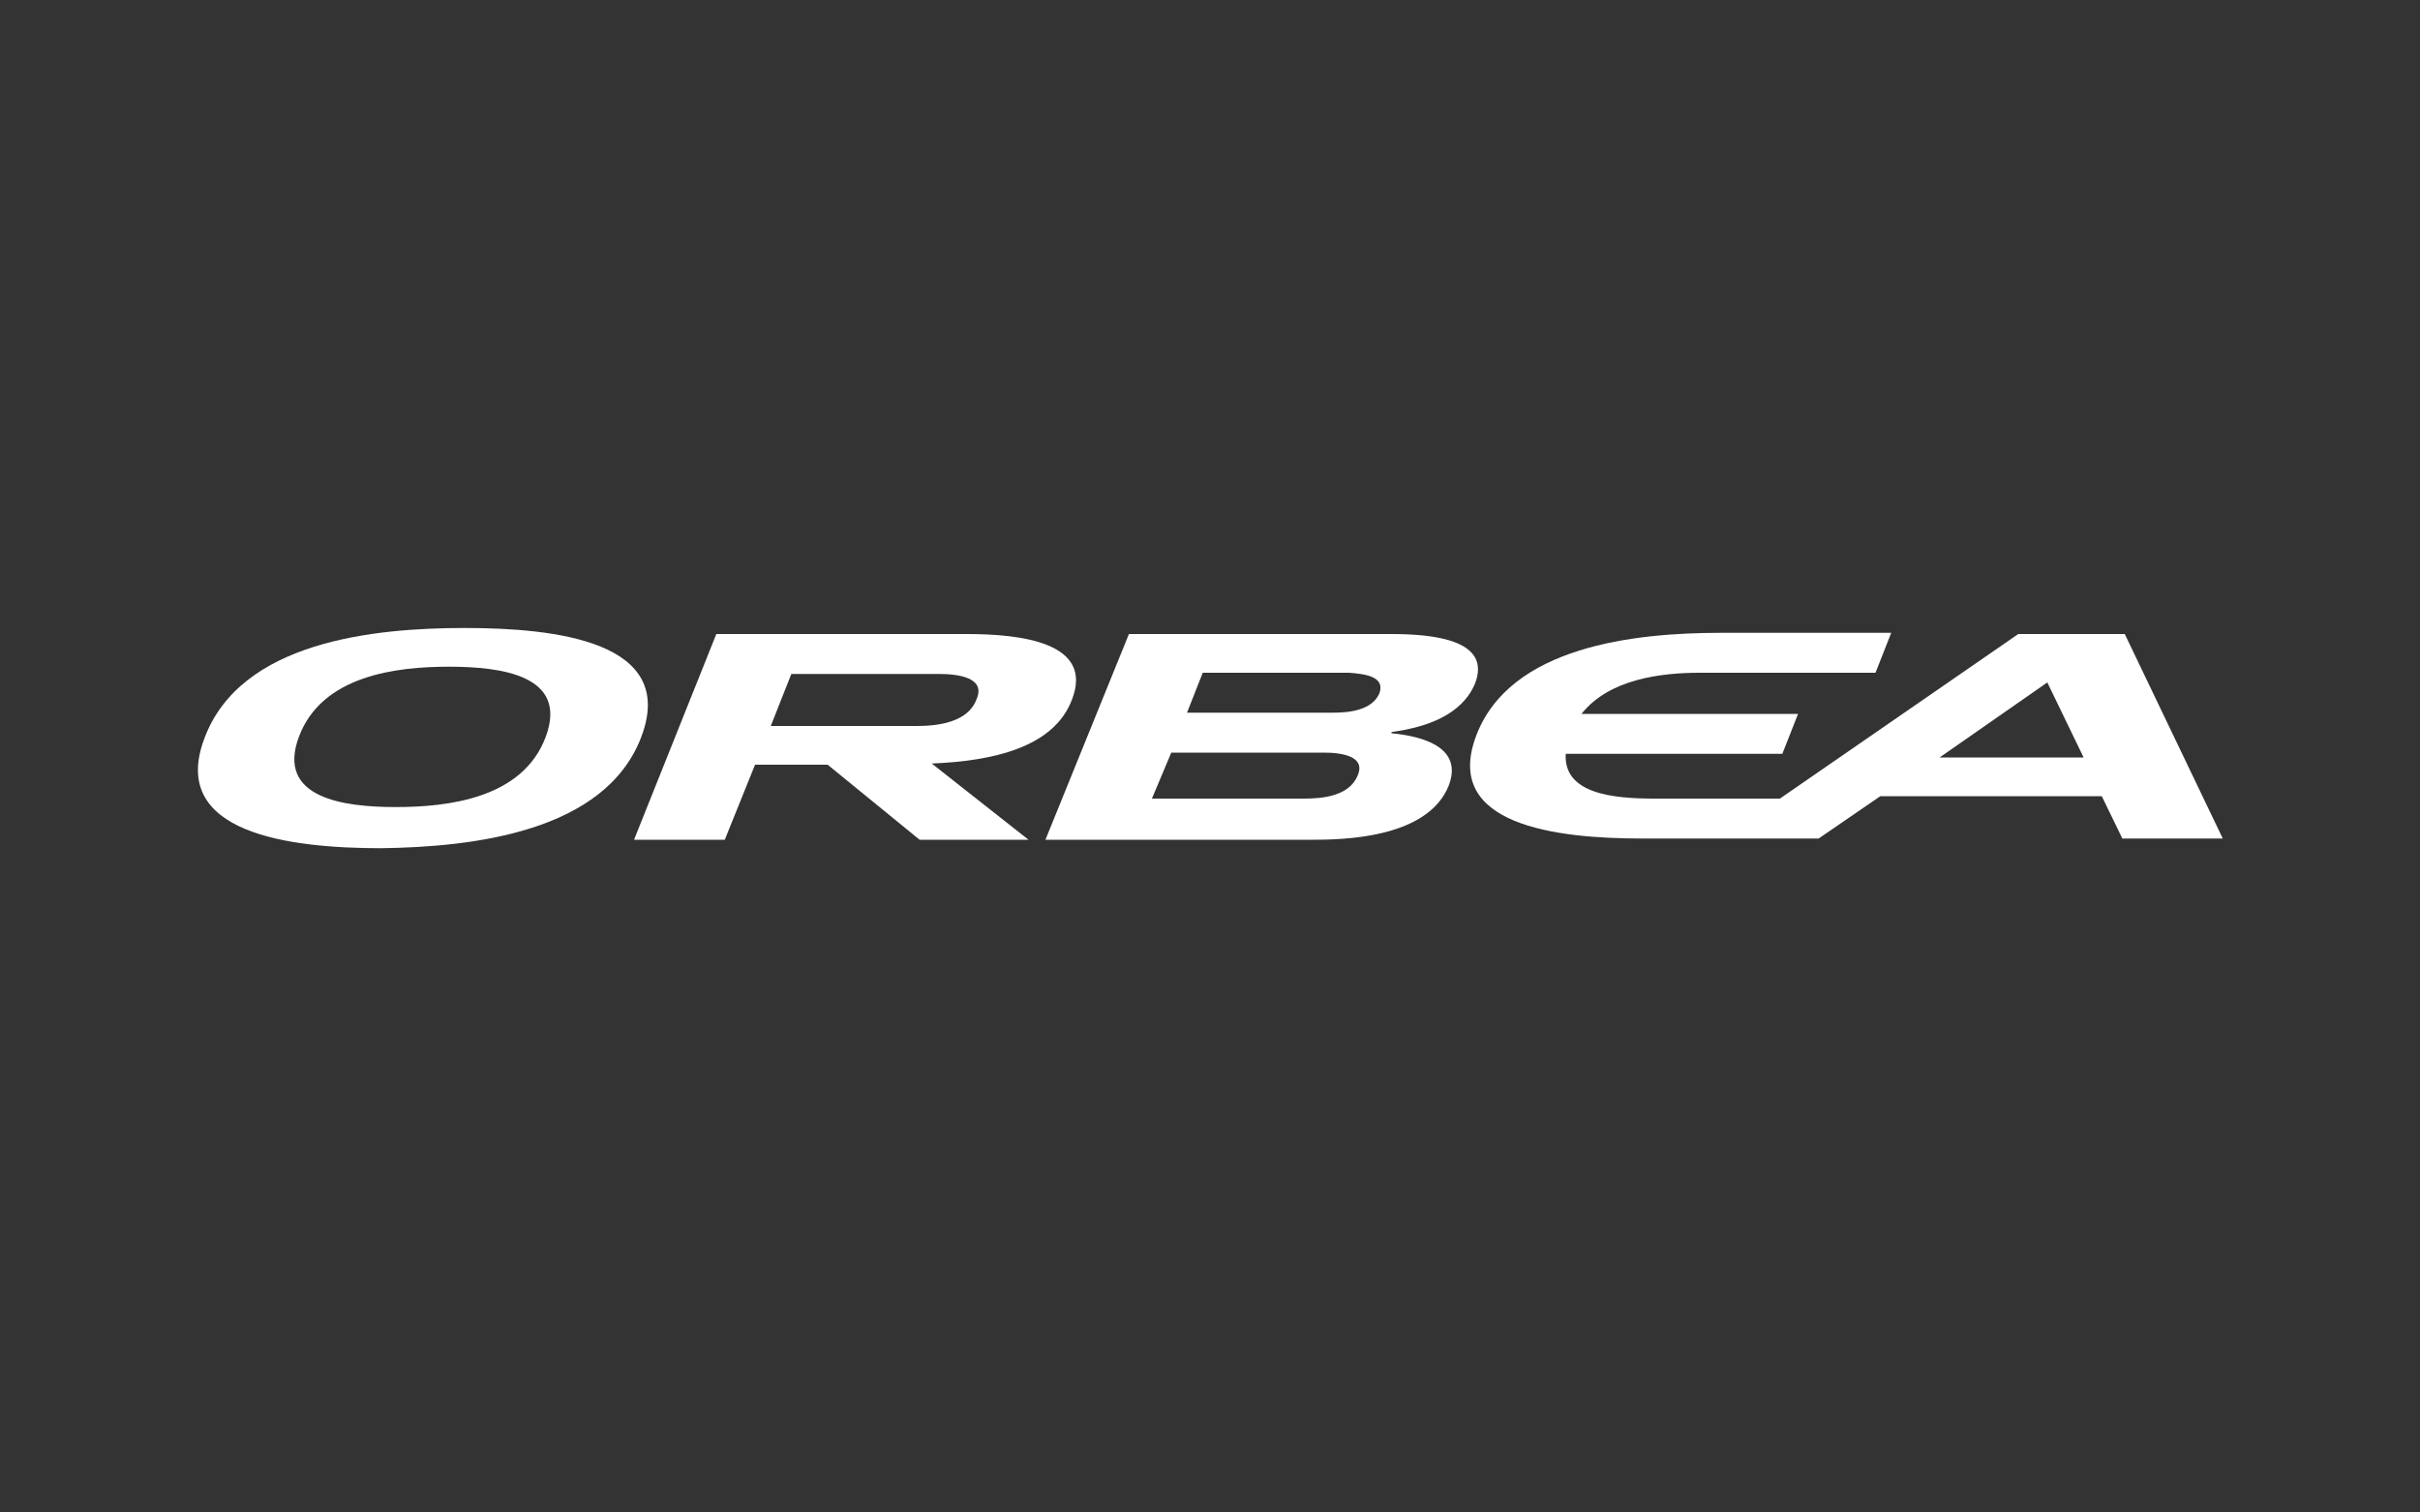
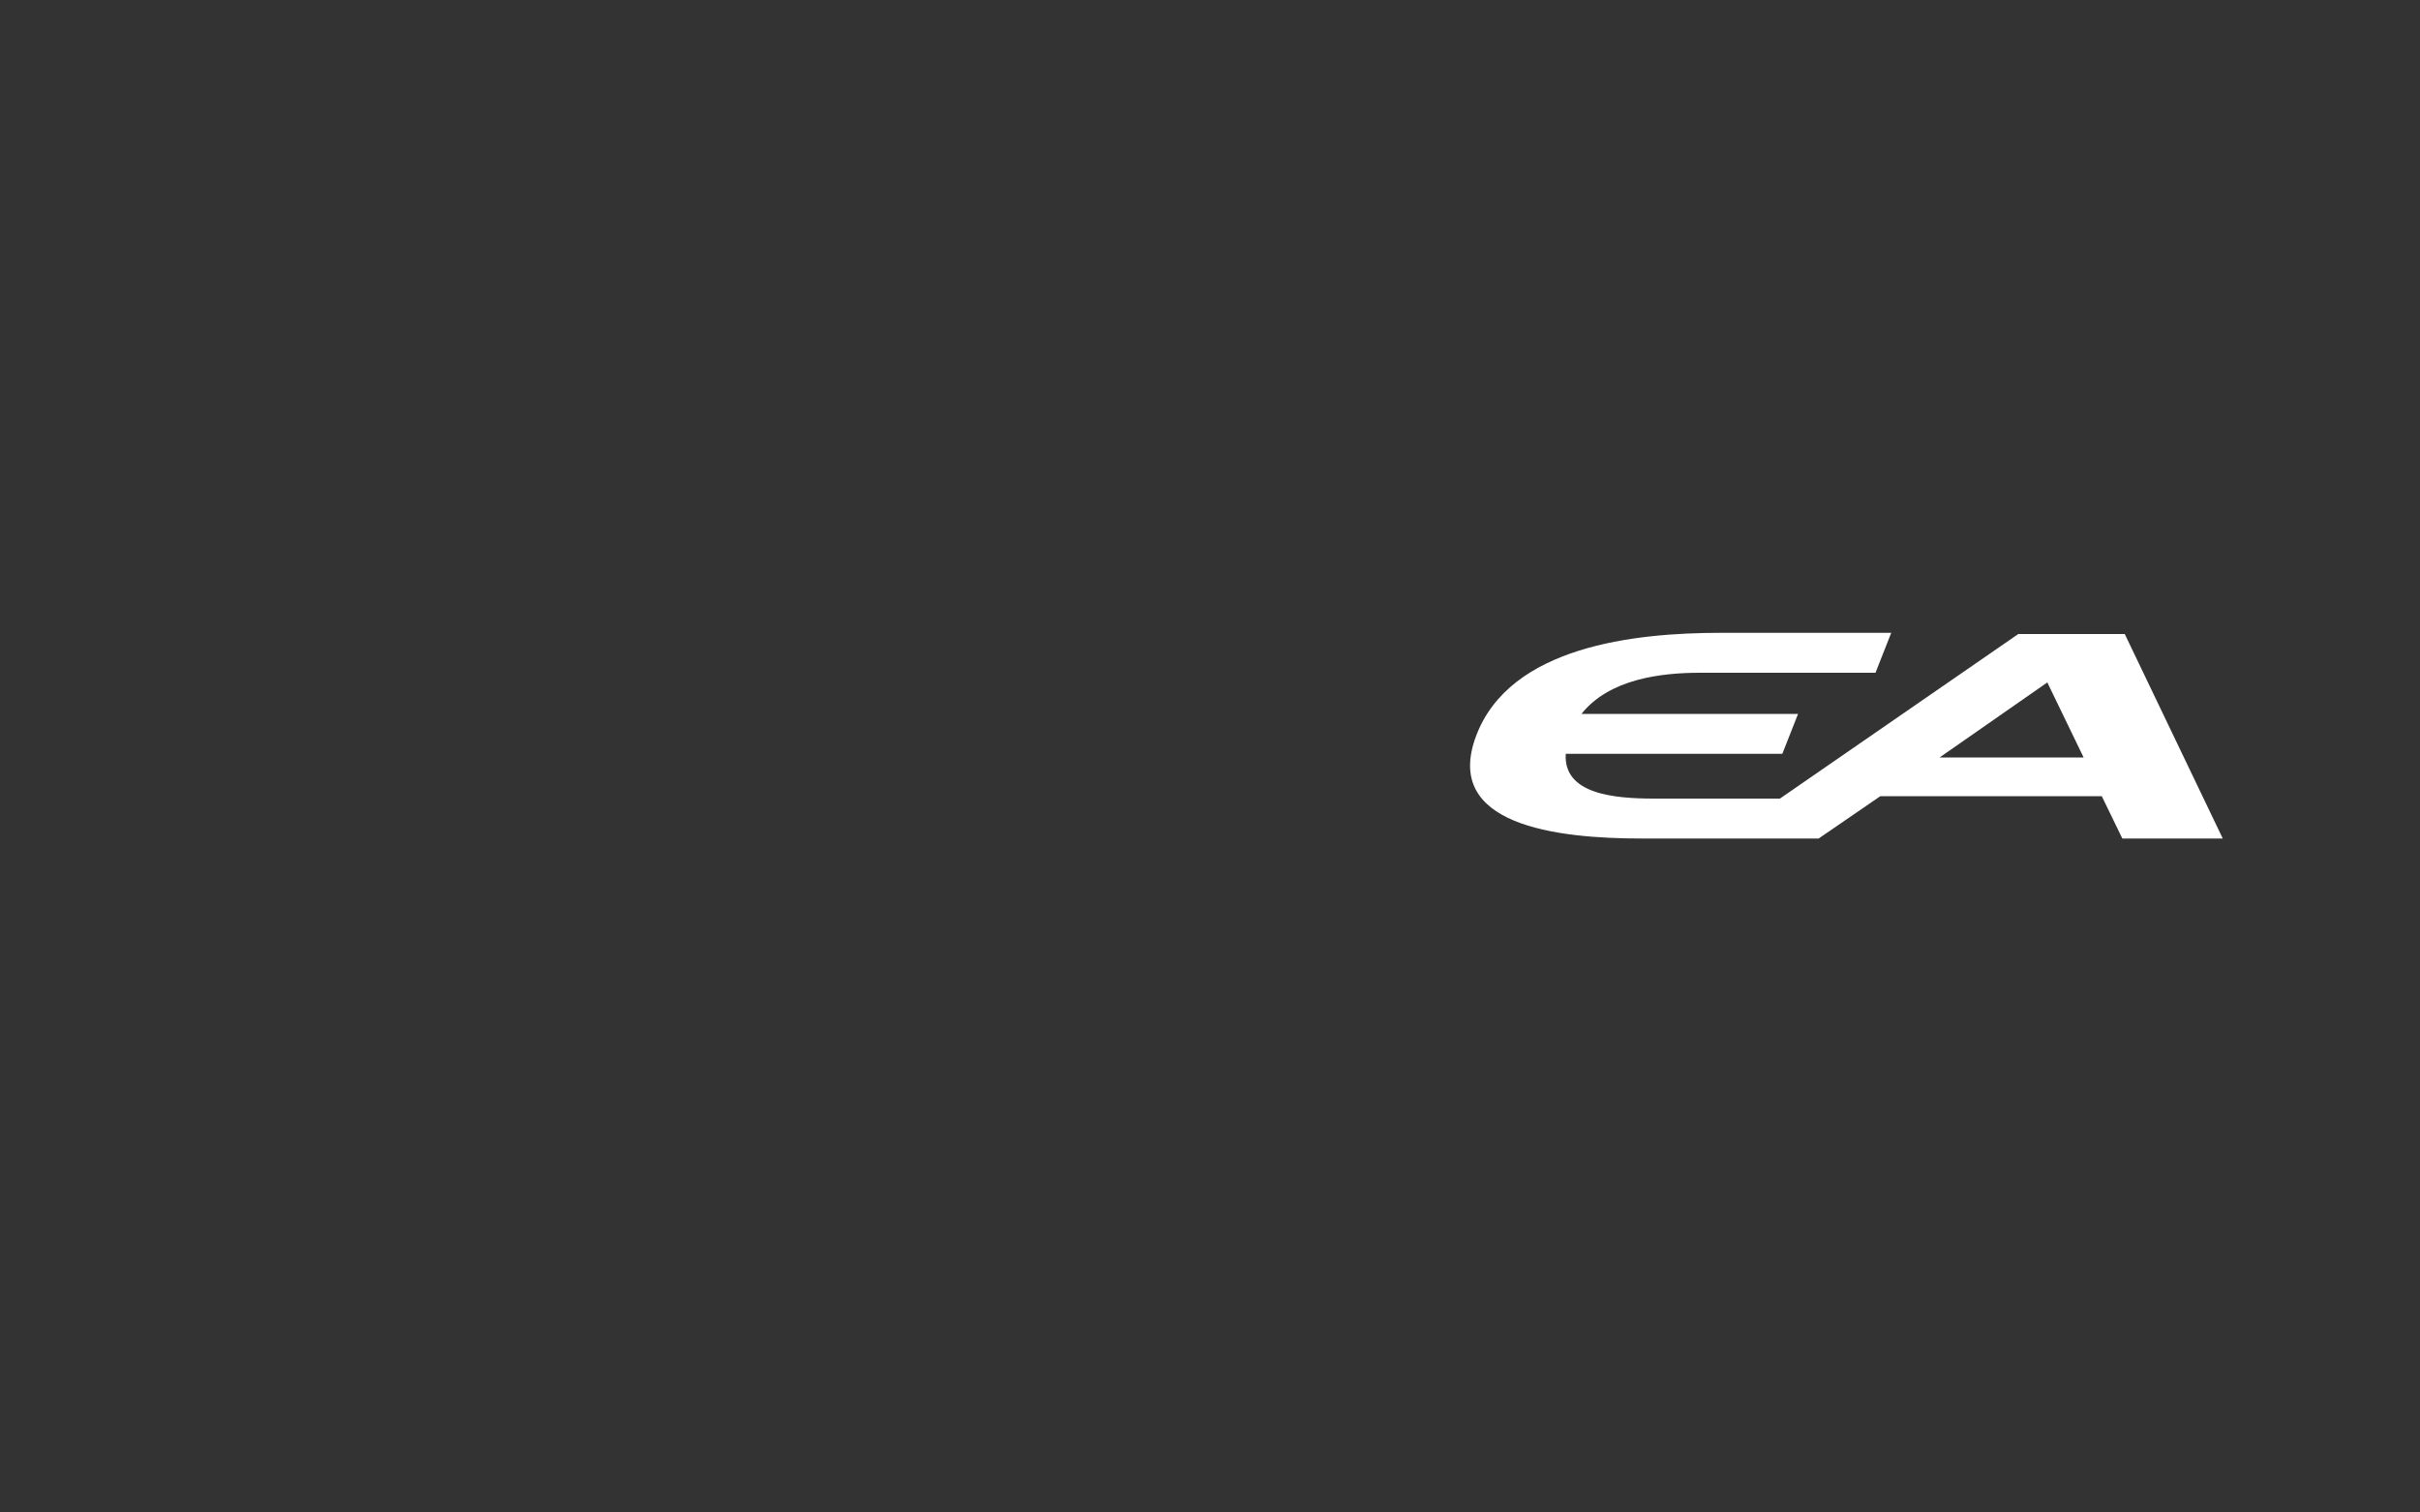
<svg xmlns="http://www.w3.org/2000/svg" version="1.1" id="Calque_1" x="0px" y="0px" viewBox="0 0 200 125" style="enable-background:new 0 0 200 125;" xml:space="preserve">
  <rect x="0" y="0" width="200" height="125" fill="#333333" stroke="none" />
  <style type="text/css">
	.st0{fill:#FFFFFF;}
</style>
  <g>
-     <path class="st0" d="M38.4,51.9c-7.5,0-18.5,1.1-21.5,9.1c-3,7.9,7.1,9.1,14.6,9.1C39,70,50,68.8,53,60.9   C56,53,45.9,51.9,38.4,51.9z M45.1,60.9c-1.9,5.1-8.1,5.8-12.4,5.8c-4.2,0-9.9-0.7-8-5.8c1.9-5.1,8.1-5.8,12.4-5.8   C41.4,55.1,47,55.8,45.1,60.9z" />
-     <path class="st0" d="M115,52.4H93.3l-6.9,17h22.3c3.8,0,9.4-0.6,11-4.4c1.2-3-1.6-4.1-4.7-4.4v-0.1c2.9-0.4,5.8-1.4,6.9-4   C123.3,52.9,118.5,52.4,115,52.4z M112.2,64.1c-0.7,1.7-2.9,1.9-4.4,1.9H95.2l1.6-3.8h12.6C110.9,62.2,112.9,62.5,112.2,64.1z    M114,57.3c-0.6,1.4-2.5,1.6-3.8,1.6H98.1l1.3-3.3h12.1C112.8,55.7,114.5,55.9,114,57.3z" />
-     <path class="st0" d="M79.9,52.4H59.2l-6.8,17h7.5l2.5-6.2h6l7.6,6.2h9l-8-6.3c5-0.2,10.1-1.3,11.6-5.3   C90.4,53.1,84.4,52.4,79.9,52.4z M80.7,57.8C80,59.7,77.5,60,75.8,60H63.7l1.7-4.3h12.2C79.2,55.7,81.5,56,80.7,57.8z" />
    <path class="st0" d="M175.6,52.4h-8.8L147.1,66h-10.4c-3.4,0-7.5-0.4-7.3-3.7h17.9l1.3-3.3h-17.9c2.3-2.9,6.6-3.4,9.8-3.4h14.5   l1.3-3.3l-14.1,0c-7.1,0-17.4,1.1-20.2,8.5c-2.8,7.4,6.6,8.5,13.7,8.5l14.6,0l5.1-3.5h18.3l1.7,3.5h8.3L175.6,52.4z M160.3,62.6   l8.9-6.2l3,6.2H160.3z" />
  </g>
</svg>